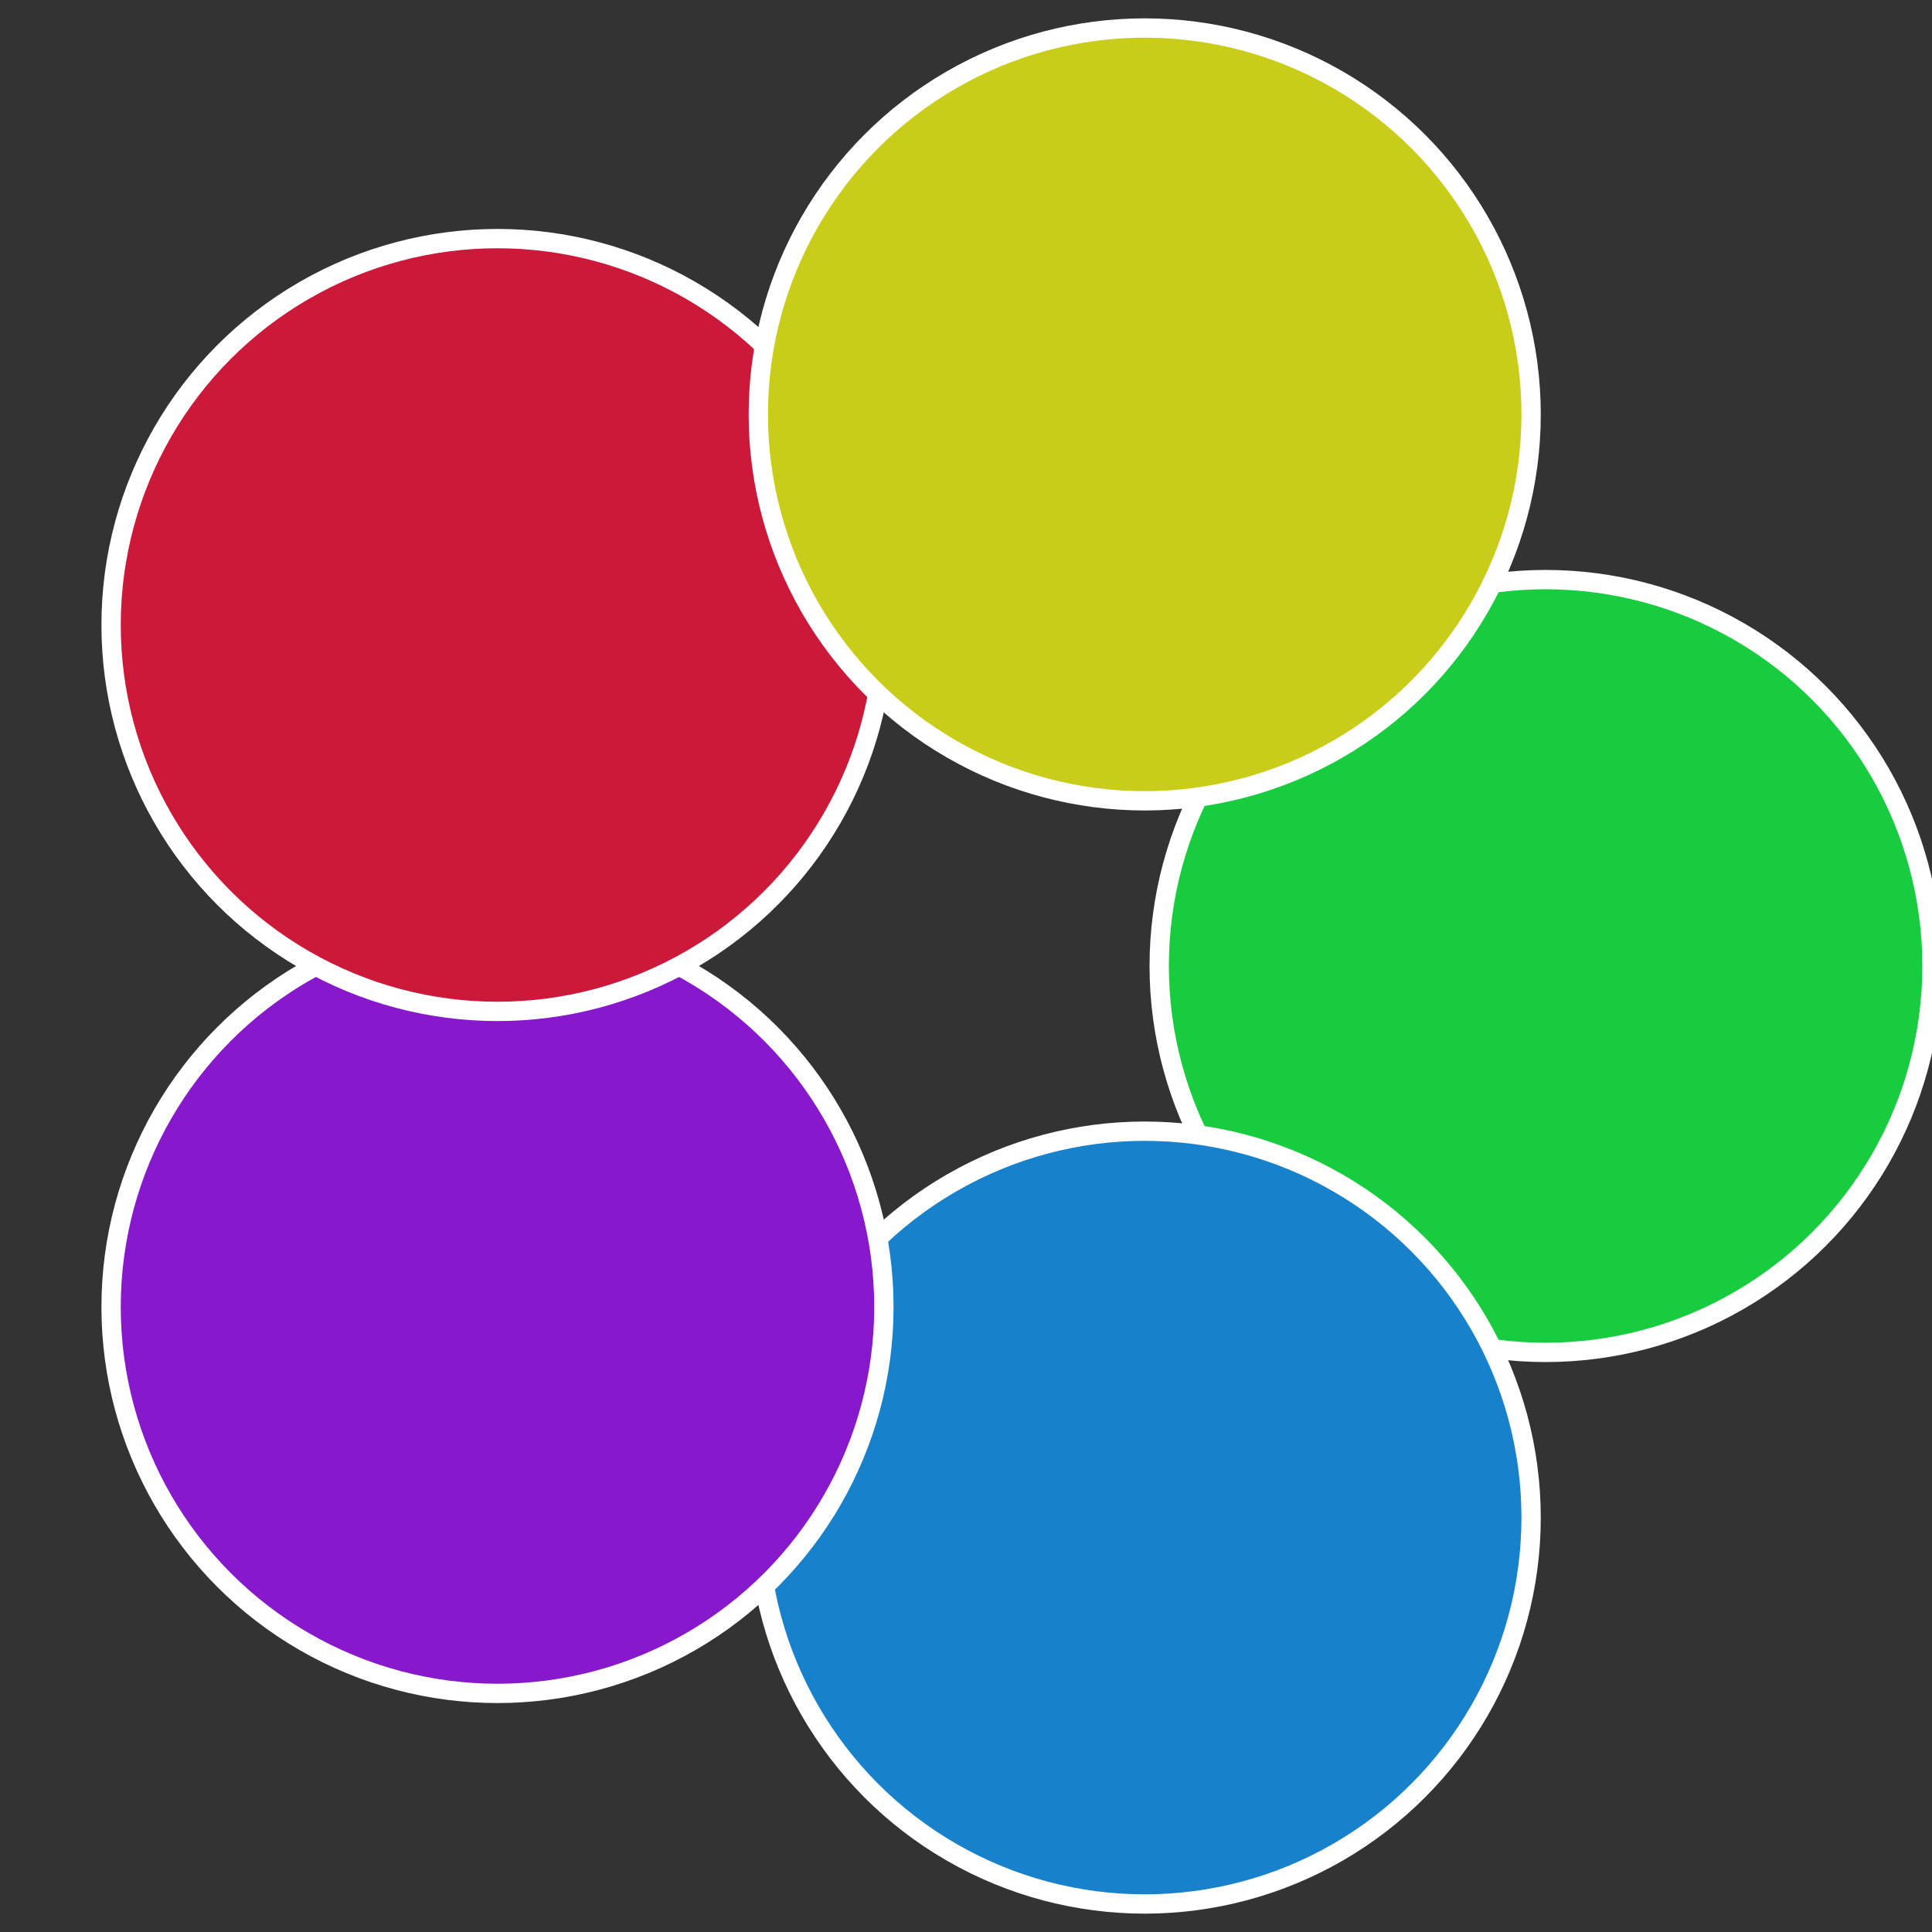
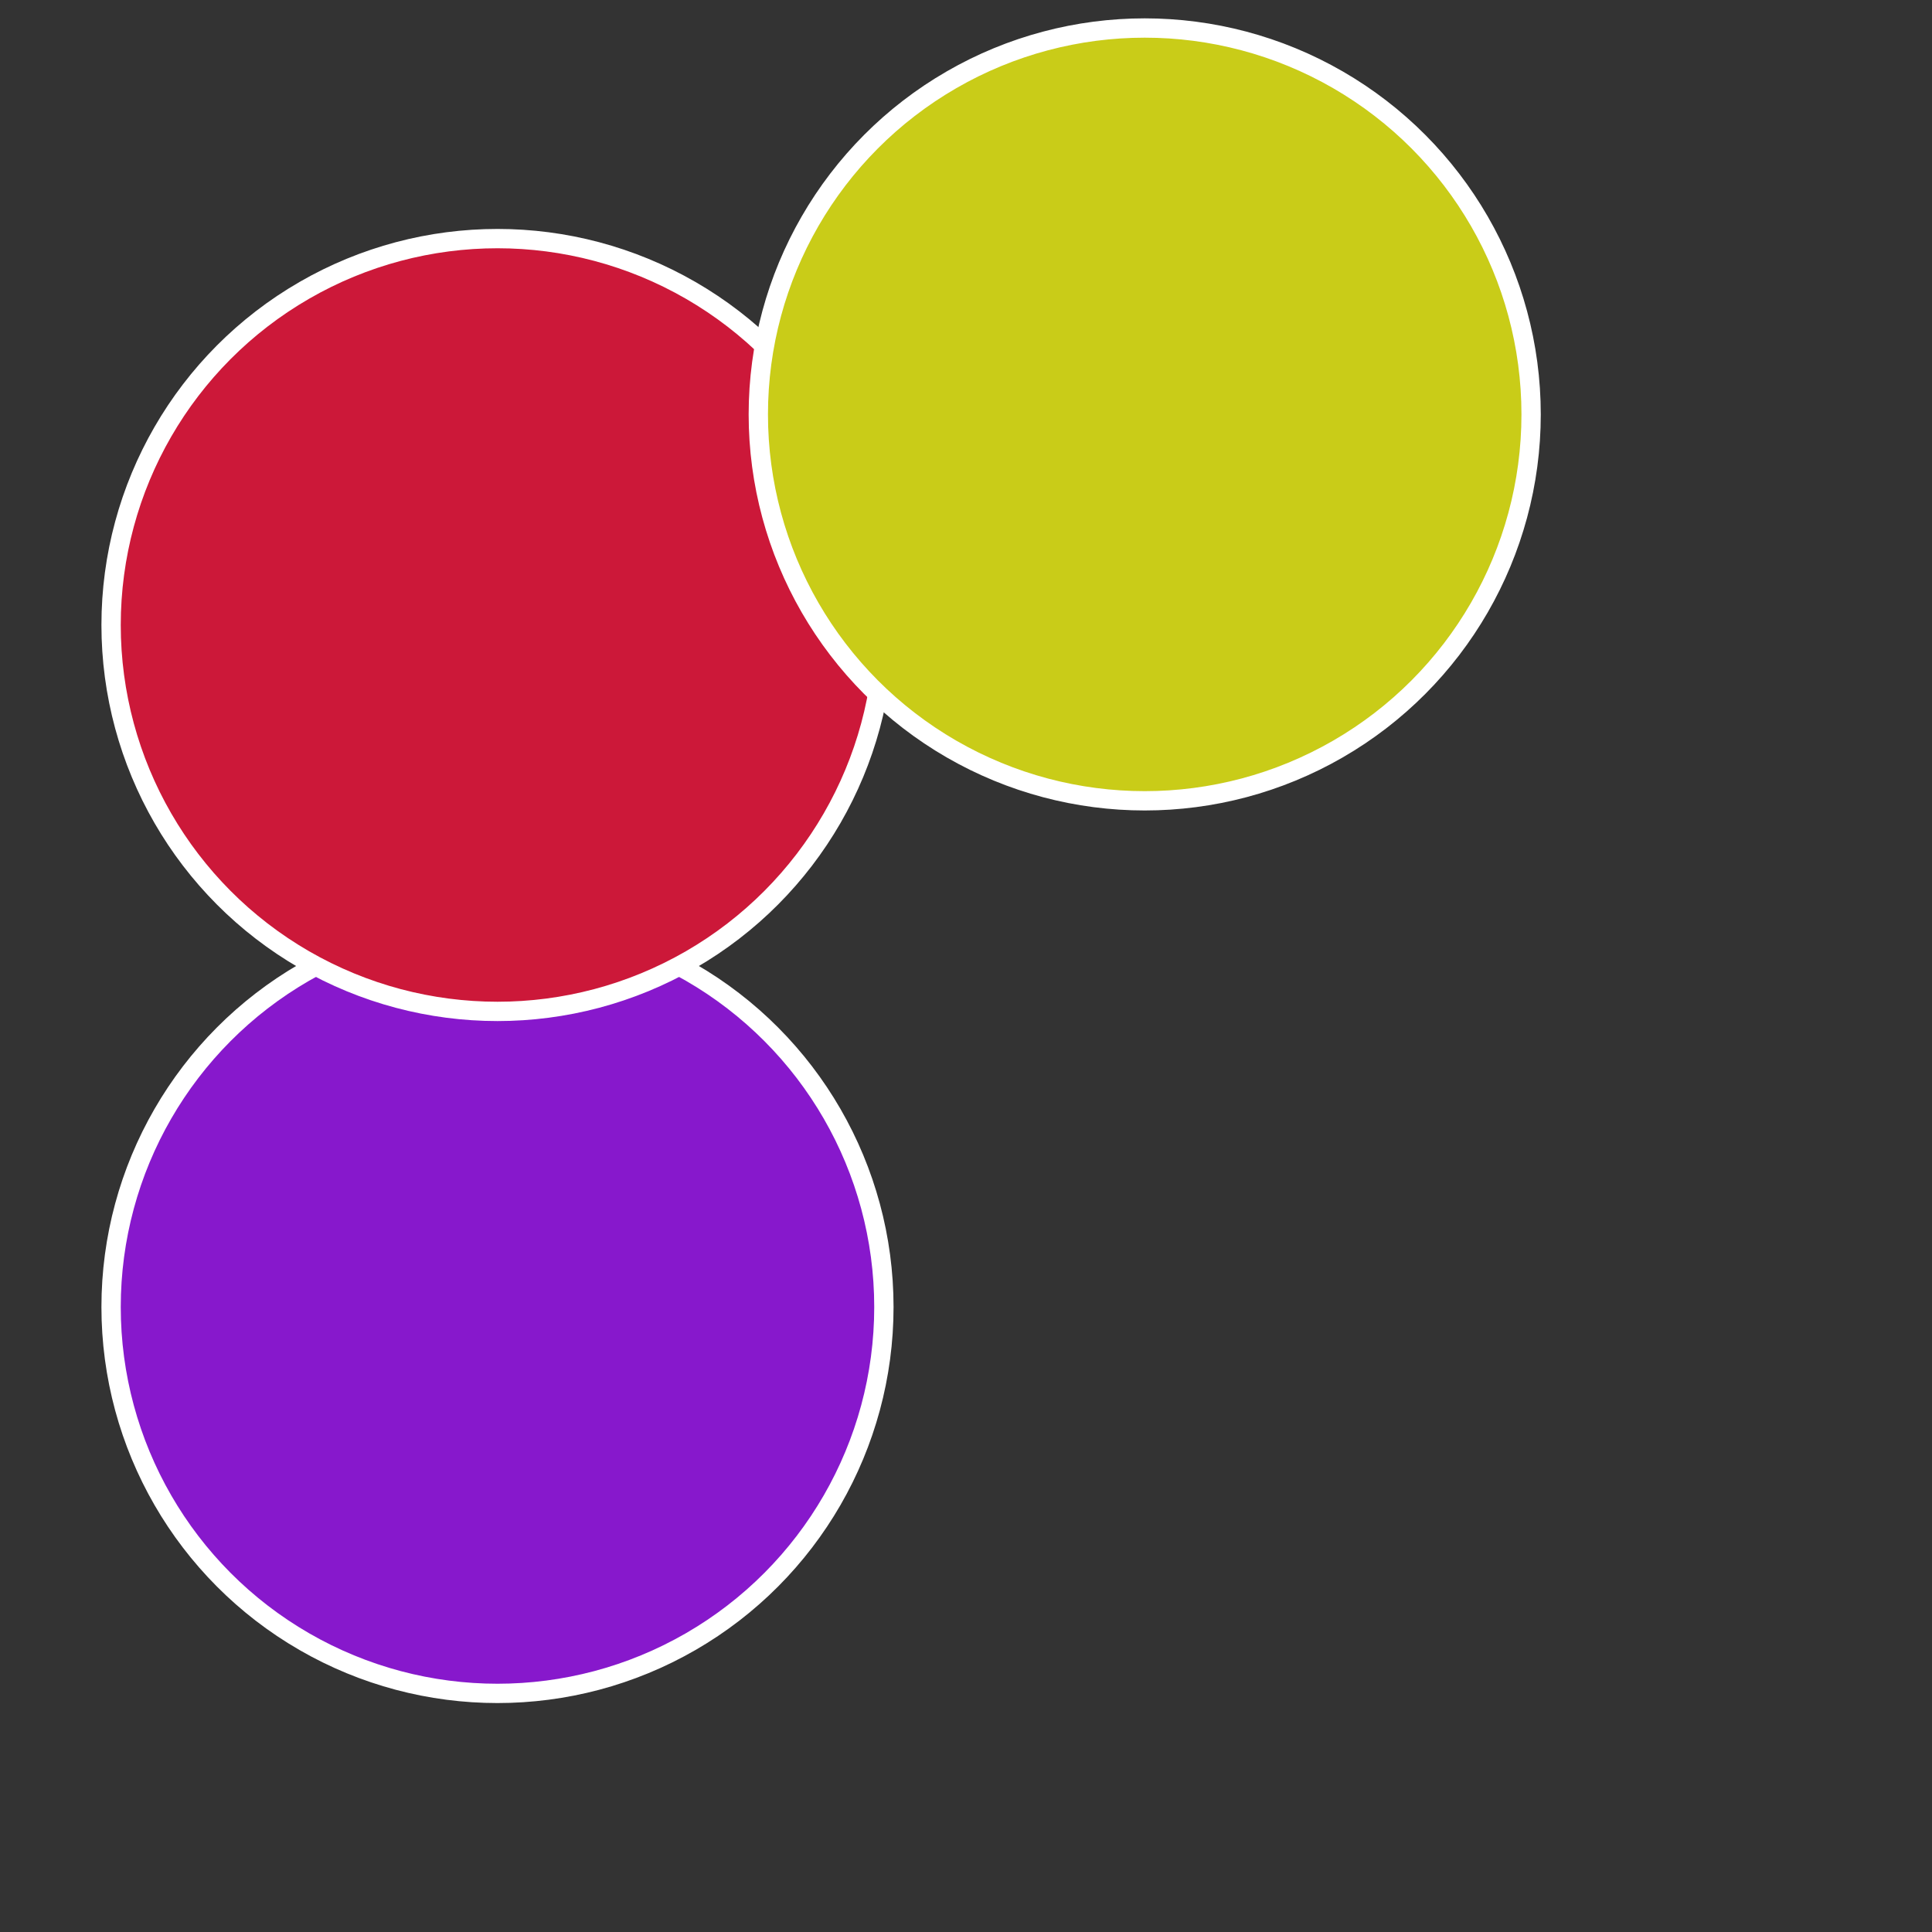
<svg xmlns="http://www.w3.org/2000/svg" width="500" height="500" viewBox="-1 -1 2 2">
  <rect x="-1" y="-1" width="2" height="2" fill="#333333" stroke="none" />
-   <circle cx="0.6" cy="0" r="0.4" fill="#18cc3f" stroke="#fff" stroke-width="1%" />
-   <circle cx="0.185" cy="0.571" r="0.4" fill="#1881cc" stroke="#fff" stroke-width="1%" />
  <circle cx="-0.485" cy="0.353" r="0.4" fill="#8718cc" stroke="#fff" stroke-width="1%" />
  <circle cx="-0.485" cy="-0.353" r="0.4" fill="#cc1839" stroke="#fff" stroke-width="1%" />
  <circle cx="0.185" cy="-0.571" r="0.4" fill="#c9cc18" stroke="#fff" stroke-width="1%" />
</svg>